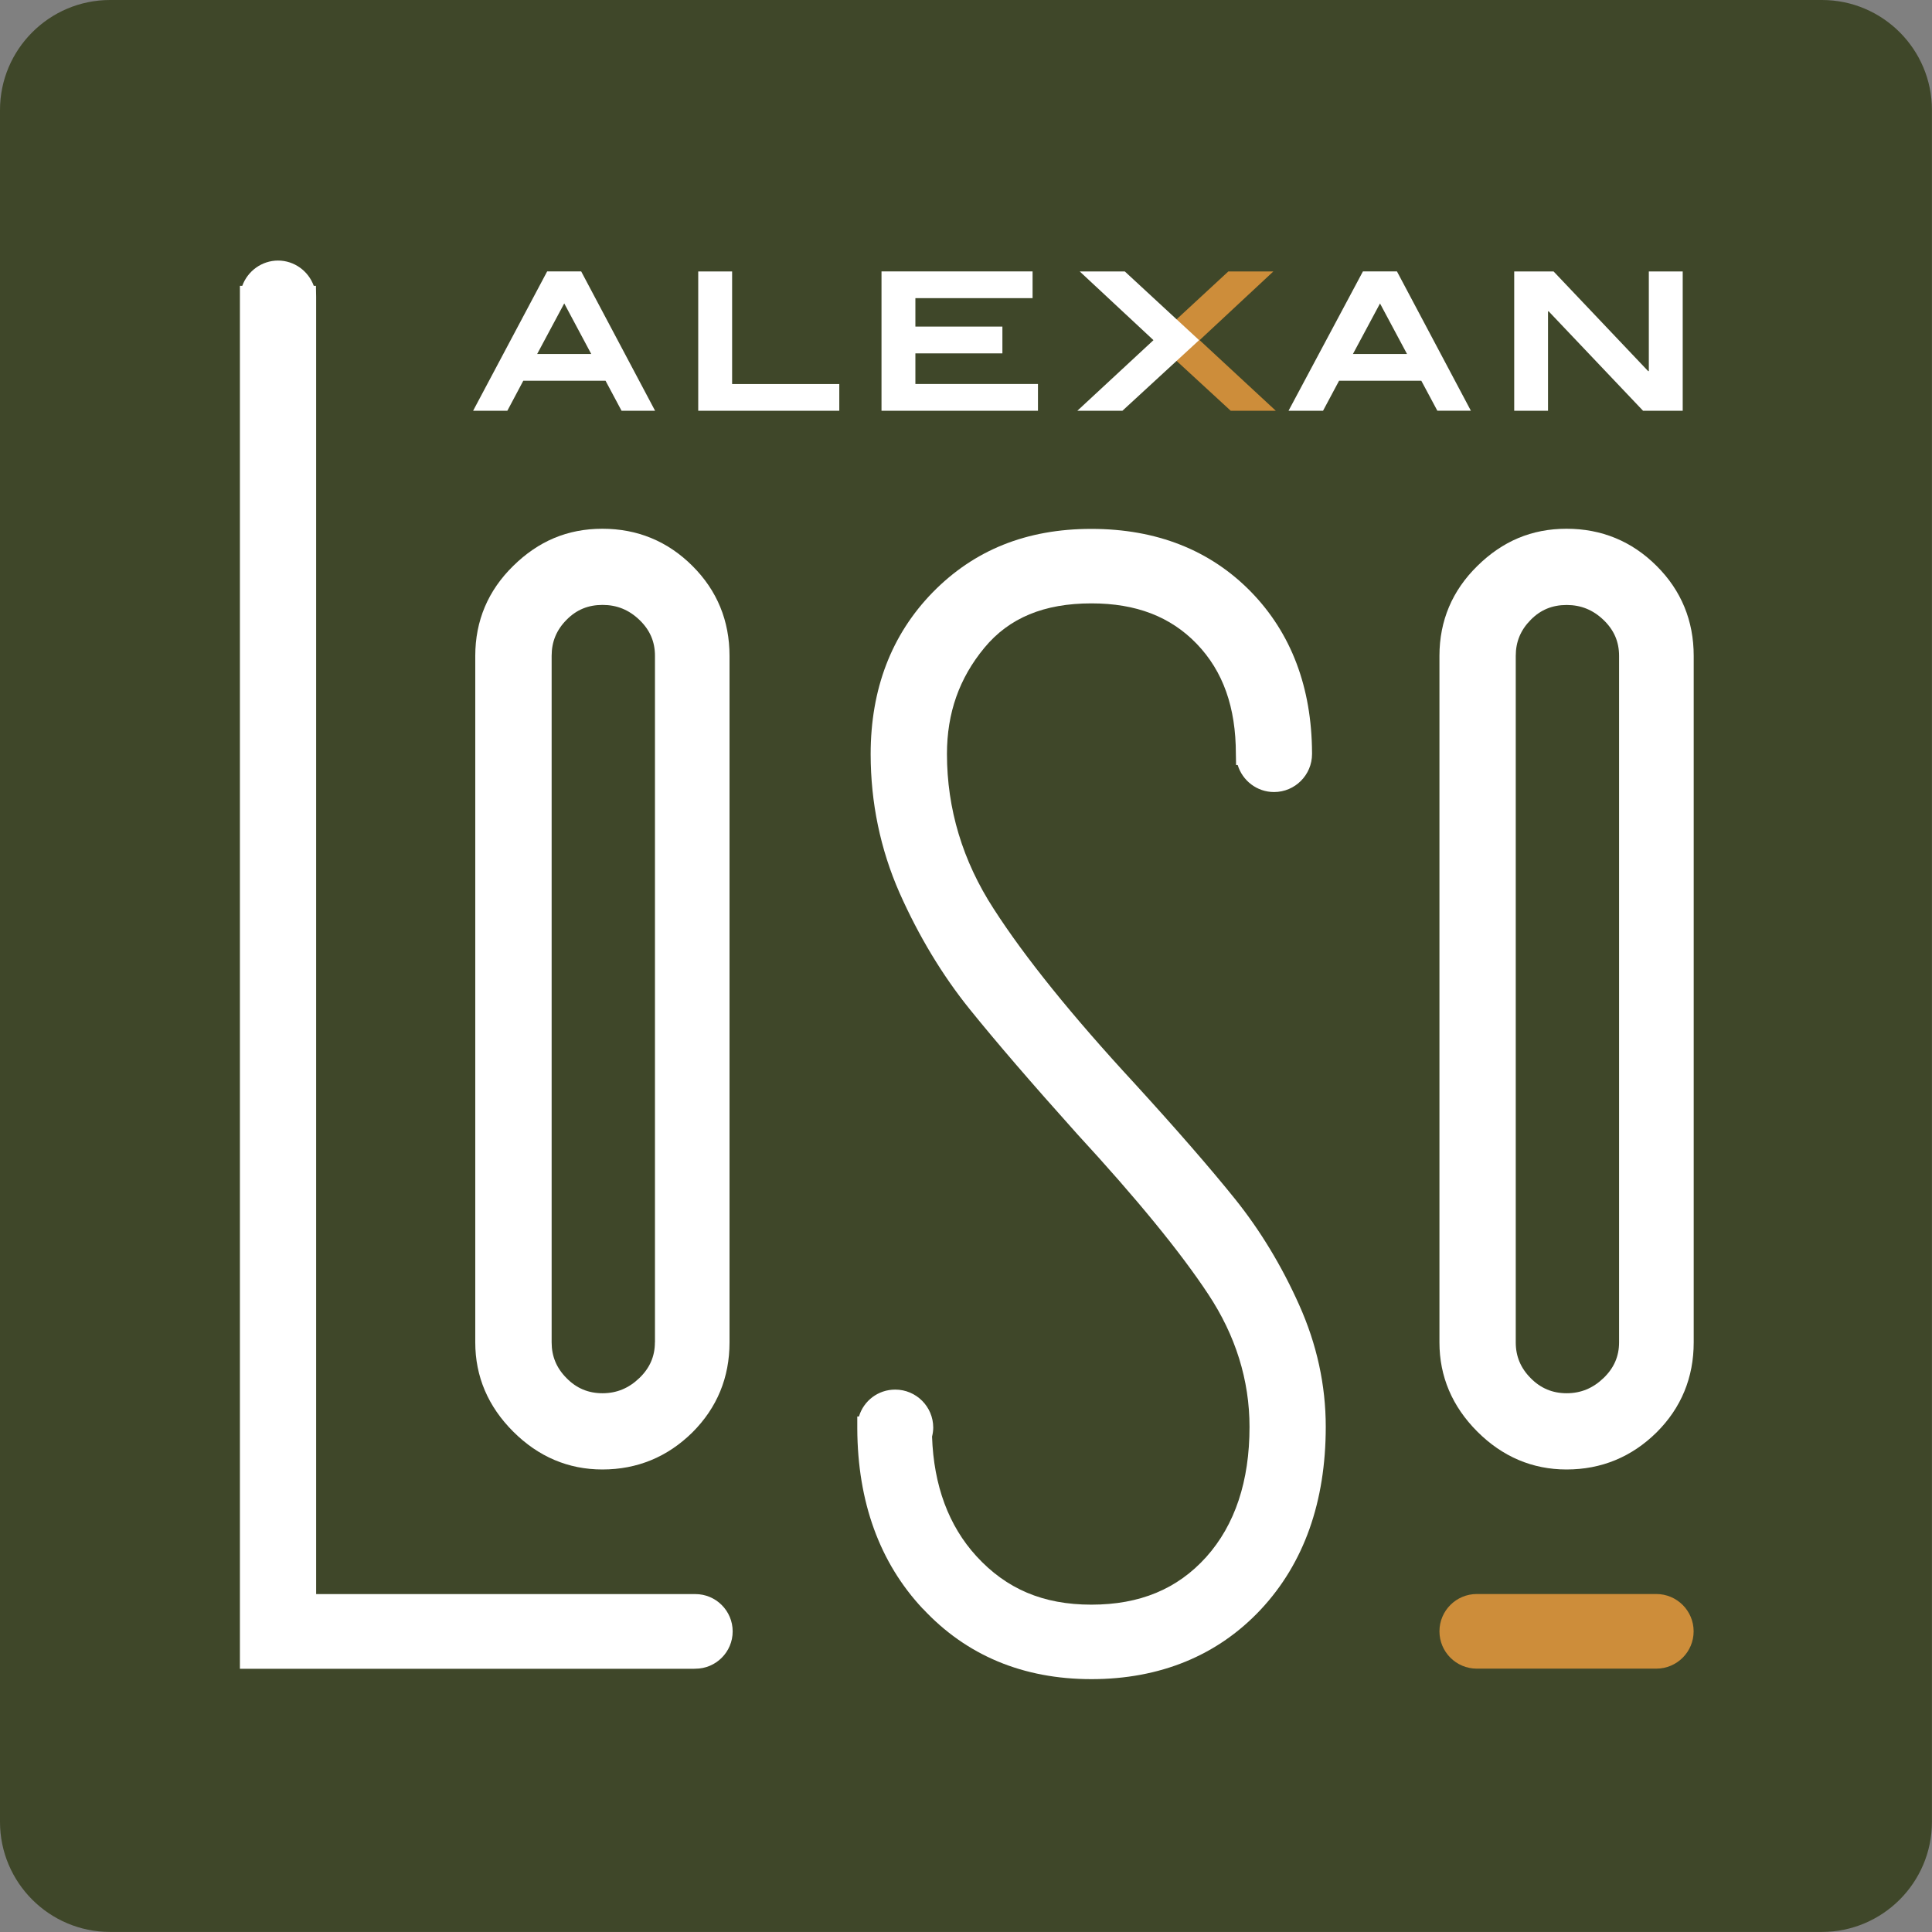
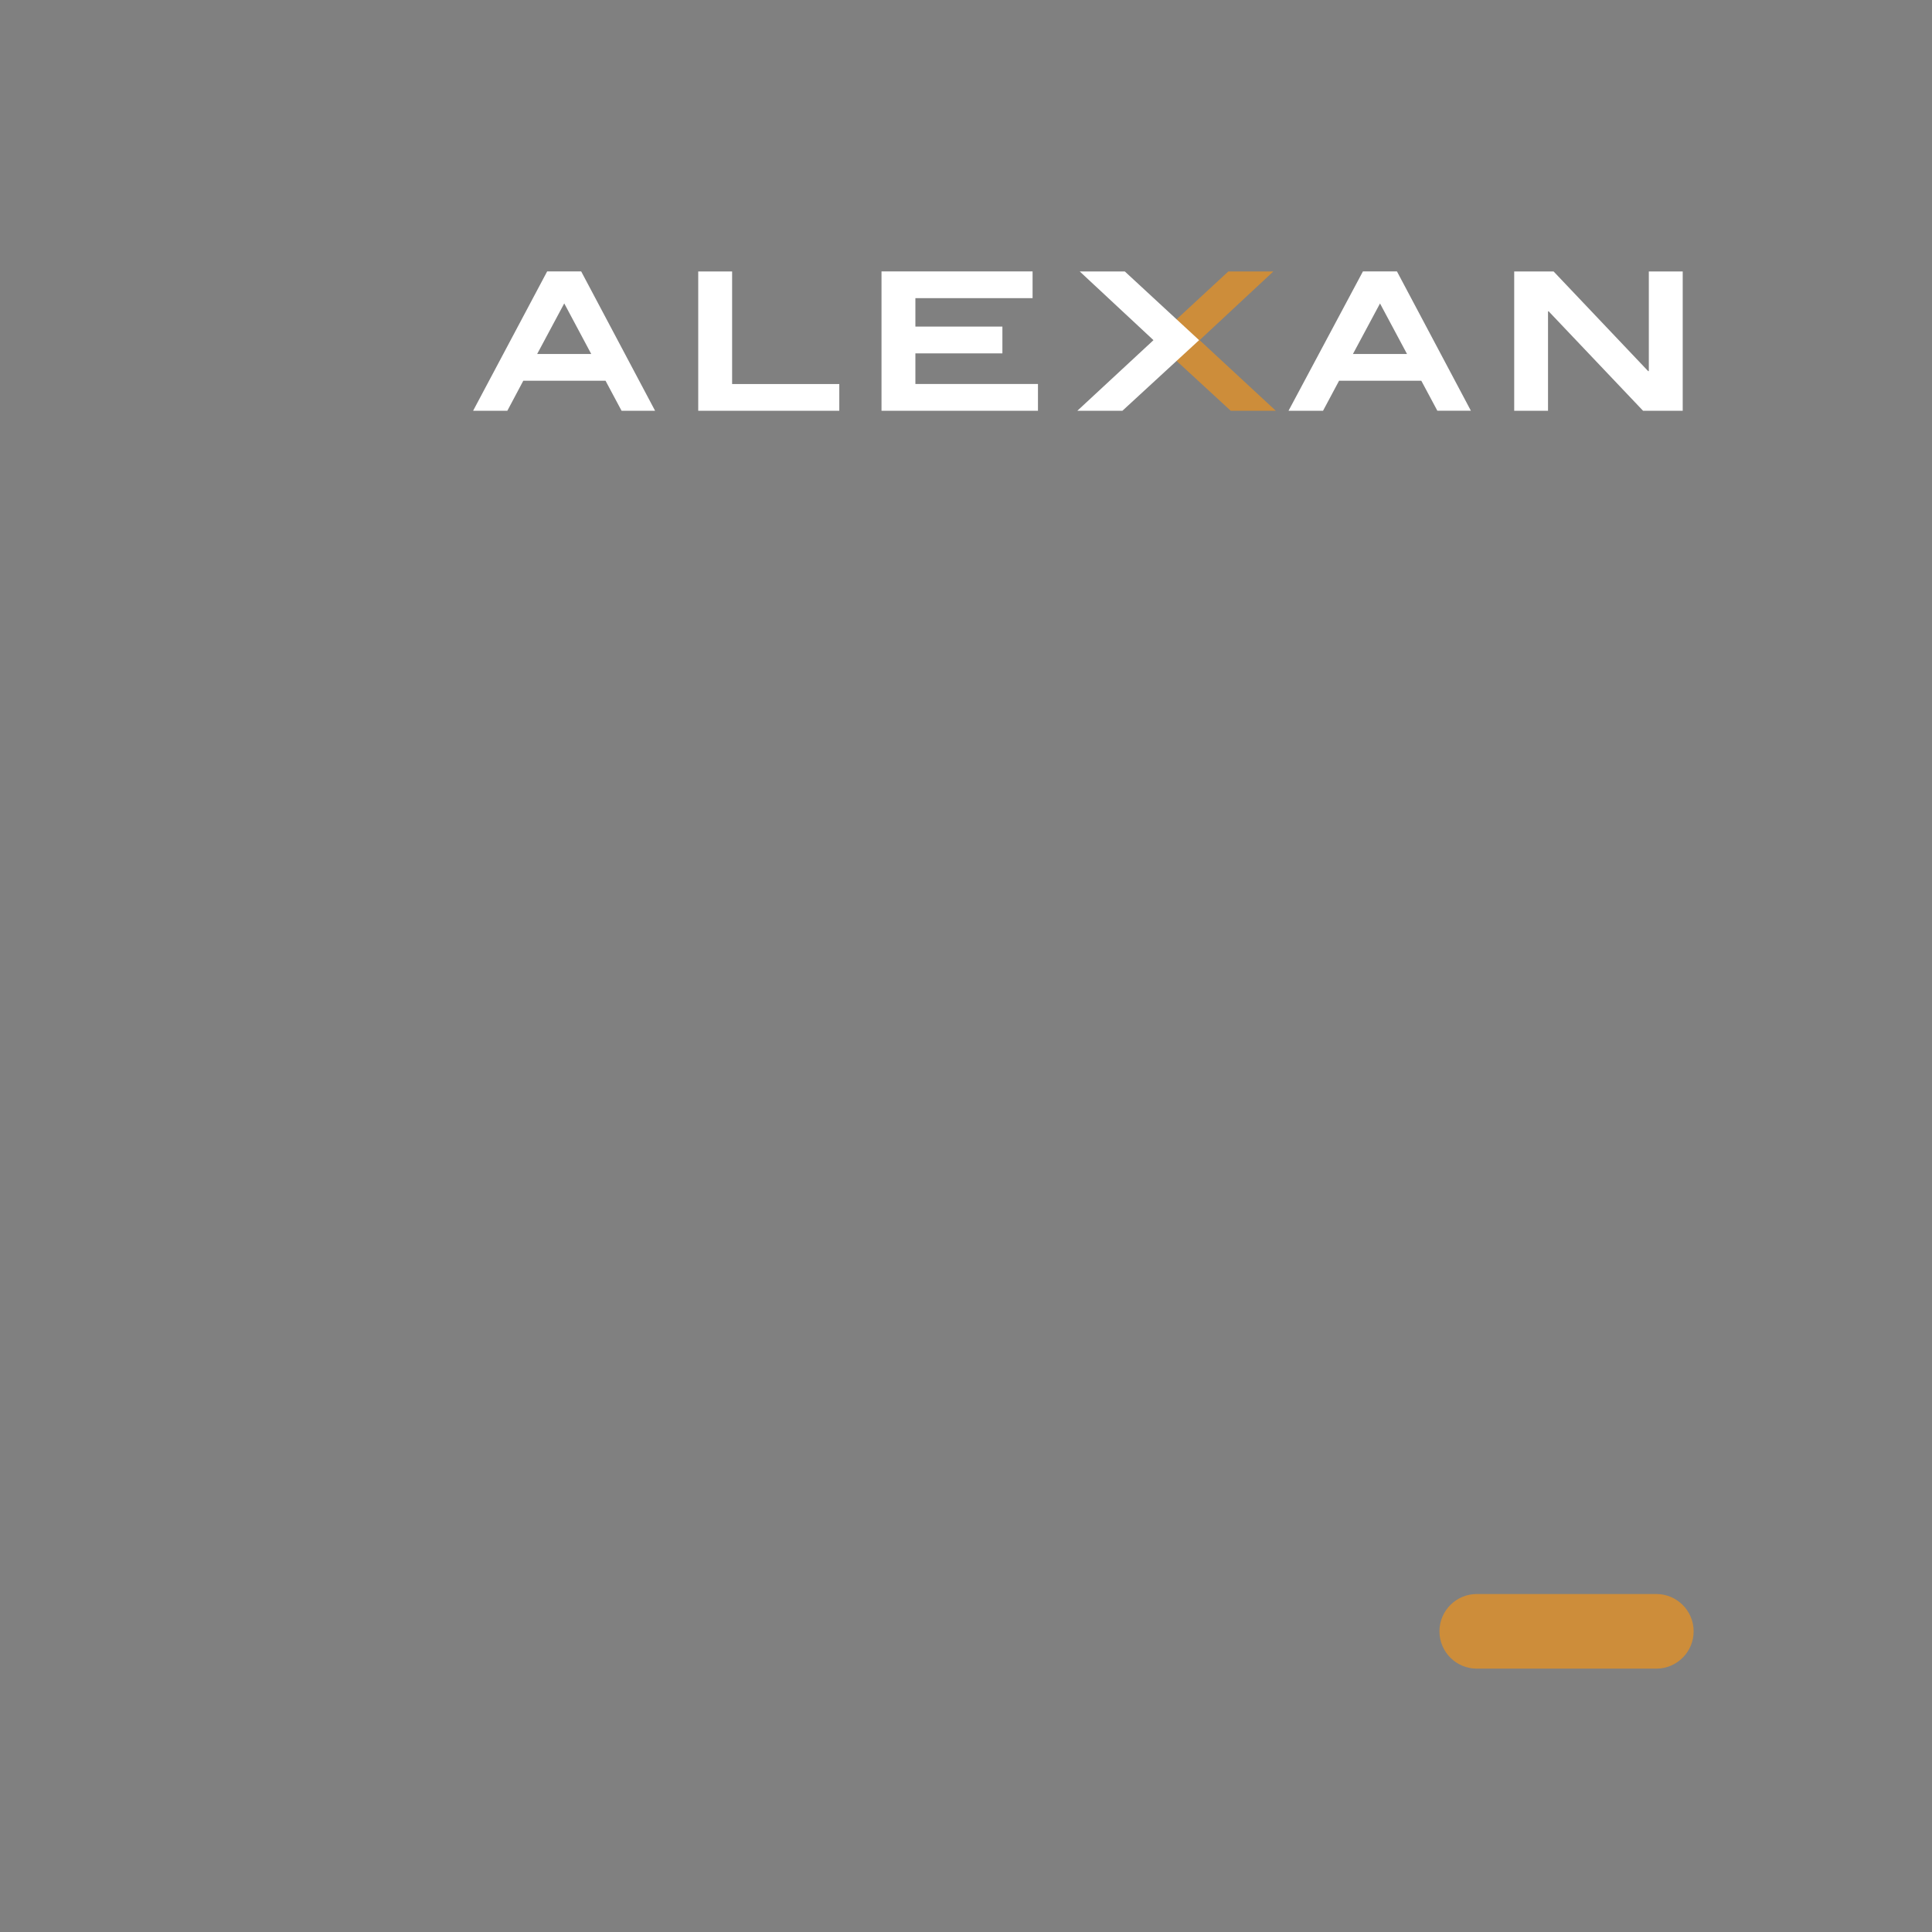
<svg xmlns="http://www.w3.org/2000/svg" version="1.1" viewBox="0 0 275.98 275.98">
  <rect x="0" y="0" width="275.98" height="275.98" fill="#808080" stroke="none" />
  <defs>
    <style>
      .cls-1 {
        fill: none;
      }

      .cls-2 {
        fill: #3f4729;
      }

      .cls-3 {
        clip-path: url(#clippath-1);
      }

      .cls-4 {
        fill: #fff;
      }

      .cls-5 {
        fill: #cd8d3a;
      }

      .cls-6 {
        clip-path: url(#clippath);
      }
    </style>
    <clipPath id="clippath">
-       <rect class="cls-1" width="275.98" height="275.98" />
-     </clipPath>
+       </clipPath>
    <clipPath id="clippath-1">
      <rect class="cls-1" width="275.98" height="275.98" />
    </clipPath>
  </defs>
  <g>
    <g id="Layer_1">
      <g class="cls-6">
-         <path class="cls-2" d="M260.26,0H15.73C7.05,0,0,7.05,0,15.72v244.53c0,8.67,7.05,15.72,15.72,15.72h244.53c8.67,0,15.72-7.05,15.72-15.72V15.72C275.98,7.05,268.93,0,260.26,0" />
        <path class="cls-4" d="M231.28,191.75c0,2-.73,3.67-2.22,5.1-1.52,1.46-3.24,2.17-5.27,2.17s-3.72-.72-5.12-2.14c-1.44-1.44-2.15-3.12-2.15-5.12v-98.07c0-2.02.7-3.7,2.15-5.16,1.4-1.42,3.07-2.11,5.12-2.11s3.77.7,5.27,2.14c1.5,1.44,2.22,3.11,2.22,5.13v98.07ZM223.78,209.91c4.98,0,9.31-1.79,12.87-5.31,3.51-3.5,5.29-7.83,5.29-12.84v-98.07c0-5.02-1.78-9.34-5.29-12.84-3.53-3.53-7.86-5.32-12.87-5.32s-9.16,1.79-12.73,5.3c-3.6,3.52-5.43,7.84-5.43,12.86v98.07c0,4.86,1.82,9.15,5.41,12.74,3.59,3.59,7.88,5.41,12.74,5.41" />
-         <path class="cls-4" d="M93.55,191.75c0,2-.73,3.67-2.22,5.1-1.52,1.46-3.24,2.17-5.27,2.17s-3.72-.72-5.12-2.15c-1.44-1.44-2.14-3.11-2.14-5.12v-98.07c0-2.02.7-3.71,2.15-5.16,1.4-1.42,3.07-2.11,5.12-2.11s3.77.7,5.27,2.14c1.5,1.44,2.22,3.11,2.22,5.13v98.07ZM86.05,209.91c4.98,0,9.31-1.79,12.87-5.31,3.51-3.51,5.29-7.83,5.29-12.84v-98.07c0-5.02-1.78-9.34-5.29-12.84-3.53-3.53-7.86-5.32-12.87-5.32s-9.16,1.79-12.73,5.3c-3.6,3.52-5.43,7.84-5.43,12.86v98.07c0,4.86,1.82,9.15,5.42,12.74,3.59,3.59,7.88,5.41,12.74,5.41" />
        <path class="cls-4" d="M131.81,229.78c6.22,6.69,14.33,10.08,24.1,10.08s18.04-3.36,24.22-9.98c6.14-6.59,9.25-15.36,9.25-26.07,0-5.95-1.28-11.81-3.81-17.43-2.46-5.51-5.53-10.6-9.15-15.11-3.56-4.43-8.41-10-14.41-16.57-8.86-9.59-15.62-17.96-20.08-24.9-4.42-6.82-6.66-14.25-6.66-22.1,0-5.85,1.75-10.82,5.35-15.17,3.53-4.27,8.52-6.34,15.29-6.34,6.37,0,11.29,1.89,15.04,5.78,3.76,3.91,5.59,9.06,5.59,15.74l.03,1.57h.23c.68,2.23,2.75,3.86,5.19,3.86,3,0,5.43-2.44,5.43-5.43v-.15c-.04-9.37-2.97-17.12-8.73-23.03-5.83-5.96-13.5-8.98-22.8-8.98s-16.77,3.05-22.67,9.08c-5.88,6.03-8.85,13.8-8.85,23.09,0,6.93,1.39,13.6,4.12,19.81,2.75,6.19,6.12,11.78,10.02,16.62,3.75,4.65,8.78,10.5,15.39,17.87,8.45,9.17,14.73,16.85,18.69,22.85,3.91,5.9,5.9,12.28,5.9,18.96,0,7.75-2.08,14-6.18,18.58-4.12,4.58-9.49,6.81-16.41,6.81s-12.15-2.26-16.42-6.92c-3.97-4.34-6.1-10.09-6.34-17.08.11-.45.17-.88.17-1.29,0-3-2.44-5.43-5.43-5.43-2.45,0-4.51,1.6-5.18,3.84h-.24s0,1.74,0,1.74c.05,10.48,3.19,19.13,9.35,25.72" />
-         <path class="cls-4" d="M99.16,238.37h.17c2.94,0,5.33-2.39,5.33-5.33s-2.39-5.33-5.33-5.33h-54.17s0-185.32,0-185.32l-.03-1.56h-.31c-.76-2.11-2.78-3.61-5.1-3.61s-4.35,1.5-5.11,3.61h-.34v197.55h64.9Z" />
      </g>
      <polygon class="cls-5" points="181.89 38.78 175.46 38.78 164.85 48.59 175.81 58.68 182.25 58.68 171.36 48.59 181.89 38.78" />
      <path class="cls-4" d="M99.74,38.78v19.9h20.15v-3.82h-15.31v-16.08h-4.84ZM125.92,38.78v19.9h22.35v-3.83h-17.51v-4.37h12.43v-3.83h-12.43s0-4.06,0-4.06h16.74v-3.82h-21.58ZM154.24,38.78l10.53,9.81-10.88,10.09h6.44l10.96-10.09-10.61-9.81h-6.44ZM80.6,43.34l3.86,7.23h-7.73l3.87-7.23ZM78.16,38.77l-10.58,19.91h4.89l2.28-4.29h11.75l2.29,4.29h4.79l-10.56-19.91h-4.86ZM235.54,53.01h-.11l-13.5-14.23h-5.63v19.9h4.83v-14.21h.09l13.49,14.21h5.66v-19.9h-4.84s0,14.23,0,14.23ZM193.26,50.57l3.87-7.22,3.86,7.22h-7.73ZM194.69,38.77l-10.63,19.91h4.93s2.29-4.29,2.29-4.29h11.75l2.29,4.28h4.79l-10.56-19.9h-4.86Z" />
      <g class="cls-3">
        <path class="cls-5" d="M236.61,227.7h-25.38c-.1,0-.19,0-.28,0-2.94,0-5.33,2.39-5.33,5.33s2.39,5.33,5.33,5.33h.13s25.34,0,25.34,0h.01s.17,0,.17,0c2.94,0,5.33-2.39,5.33-5.33s-2.39-5.33-5.33-5.33" />
      </g>
    </g>
  </g>
</svg>